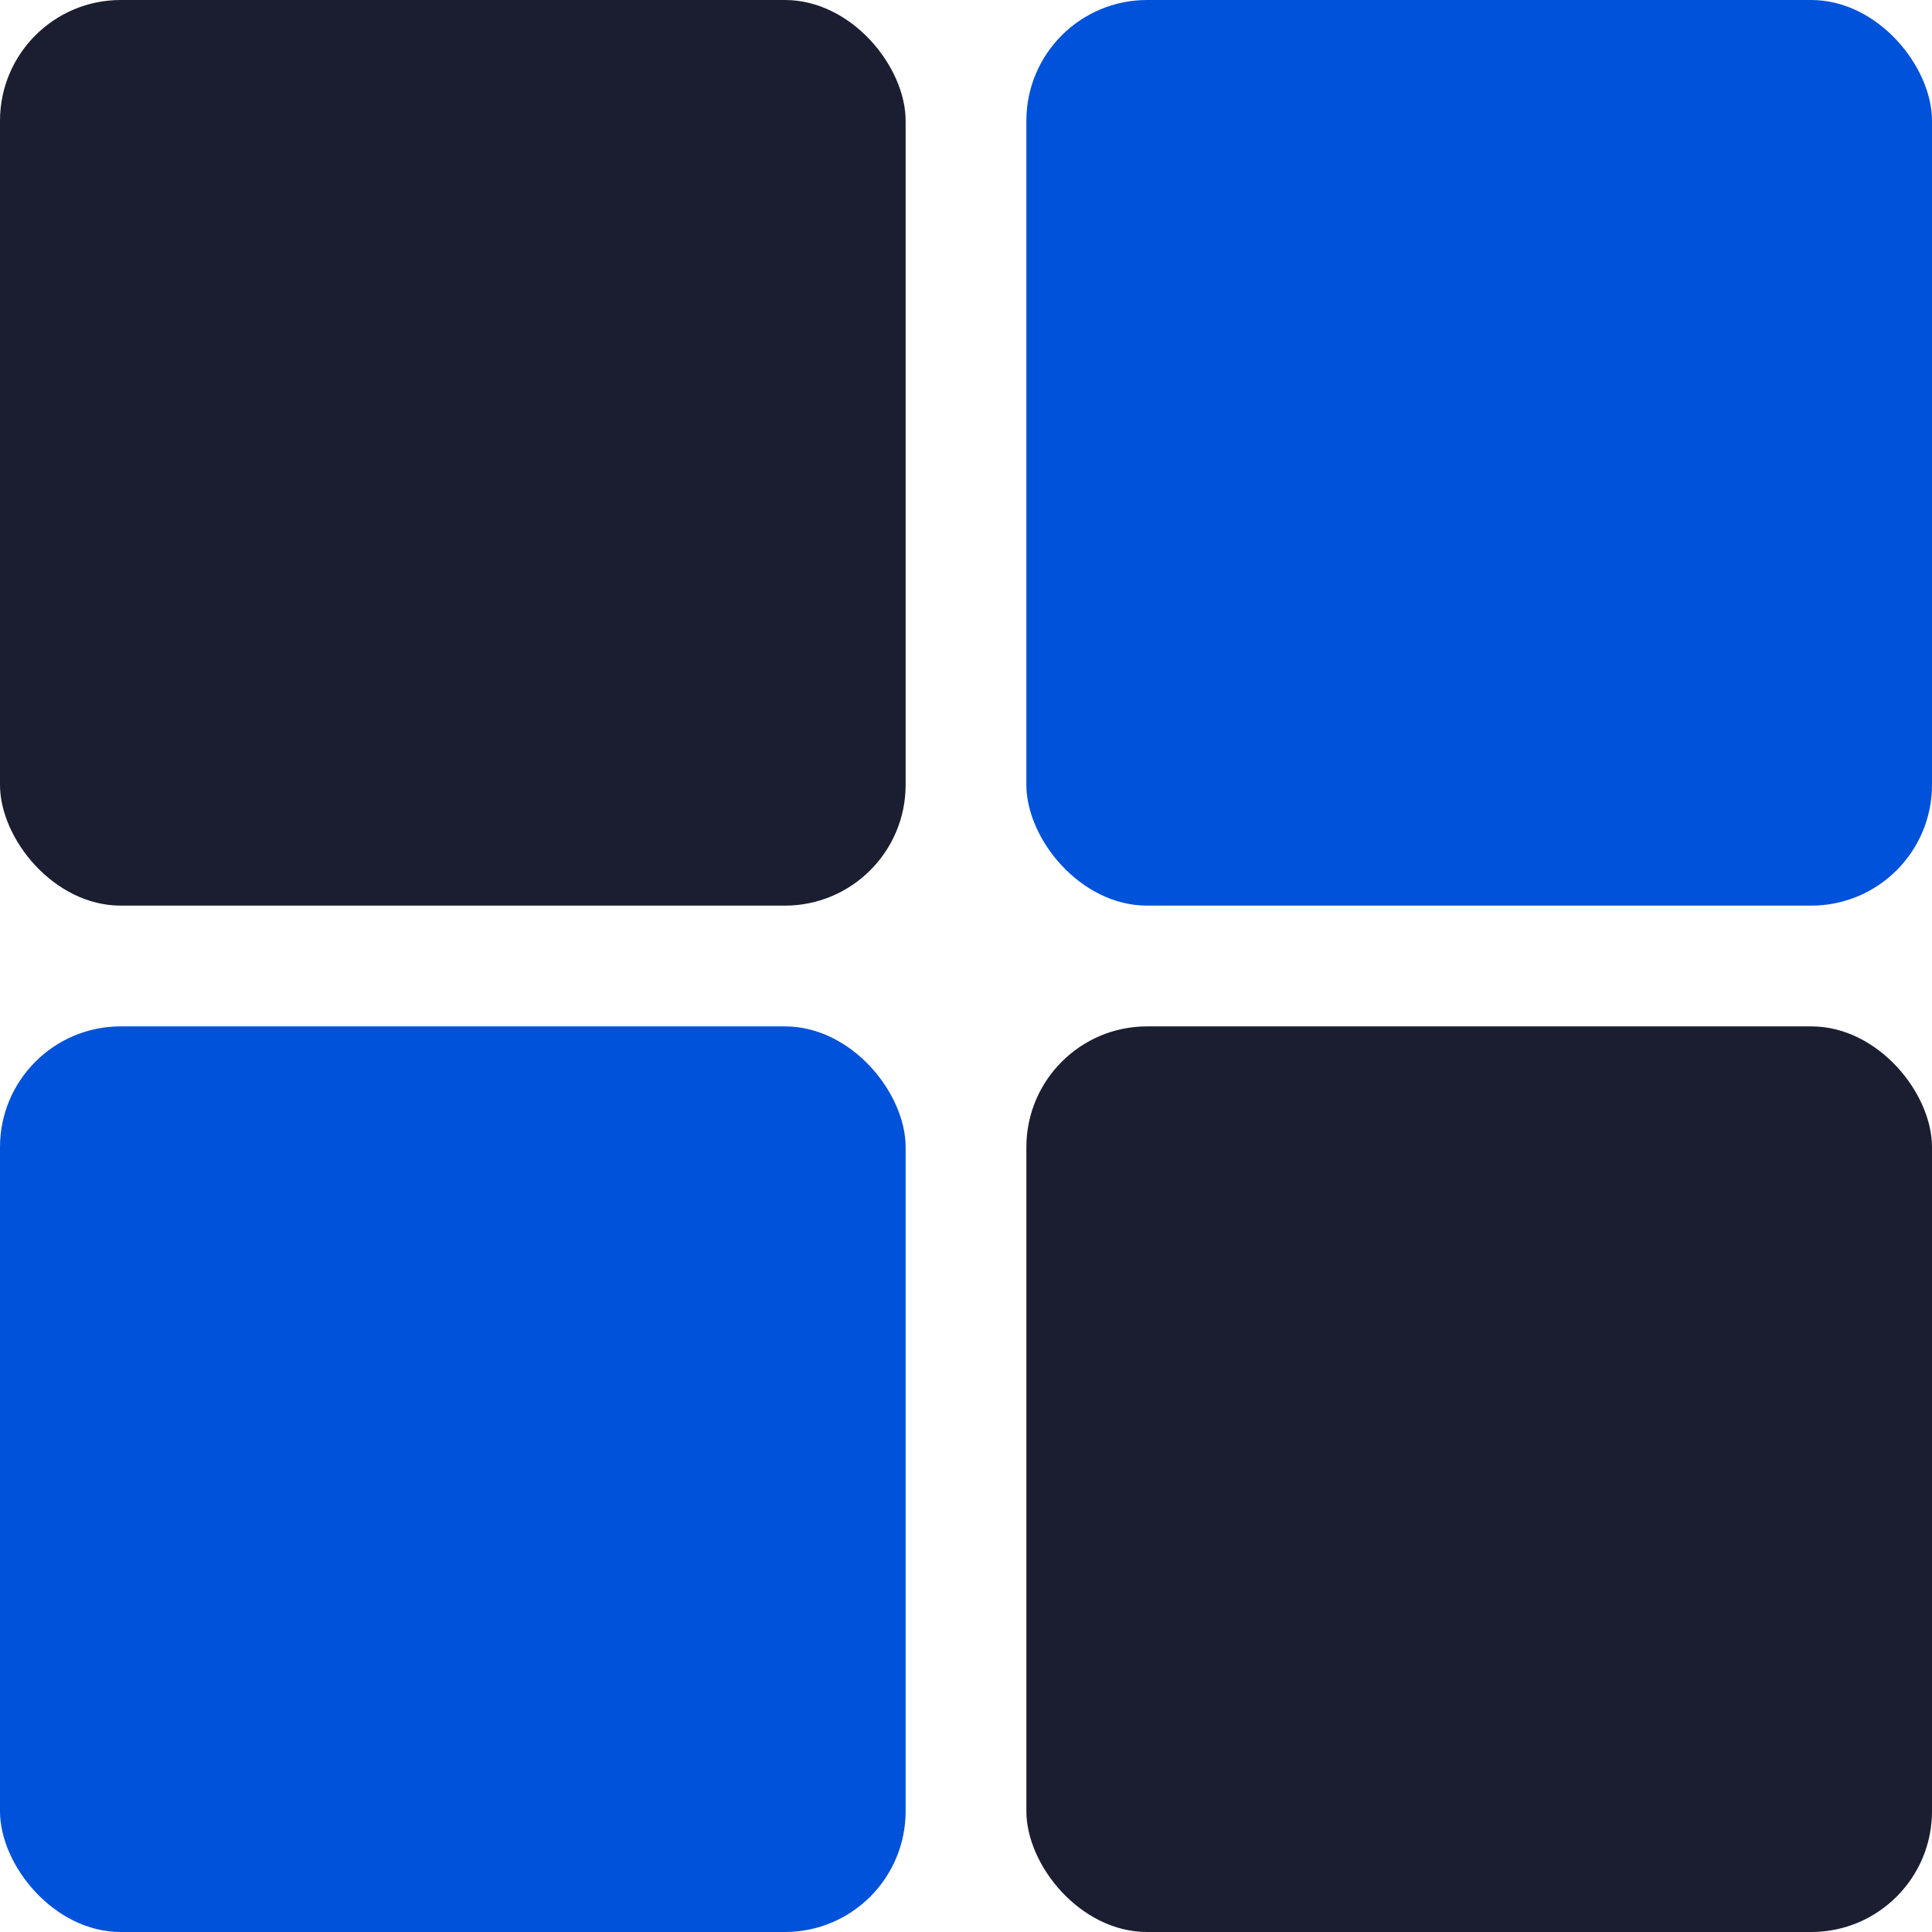
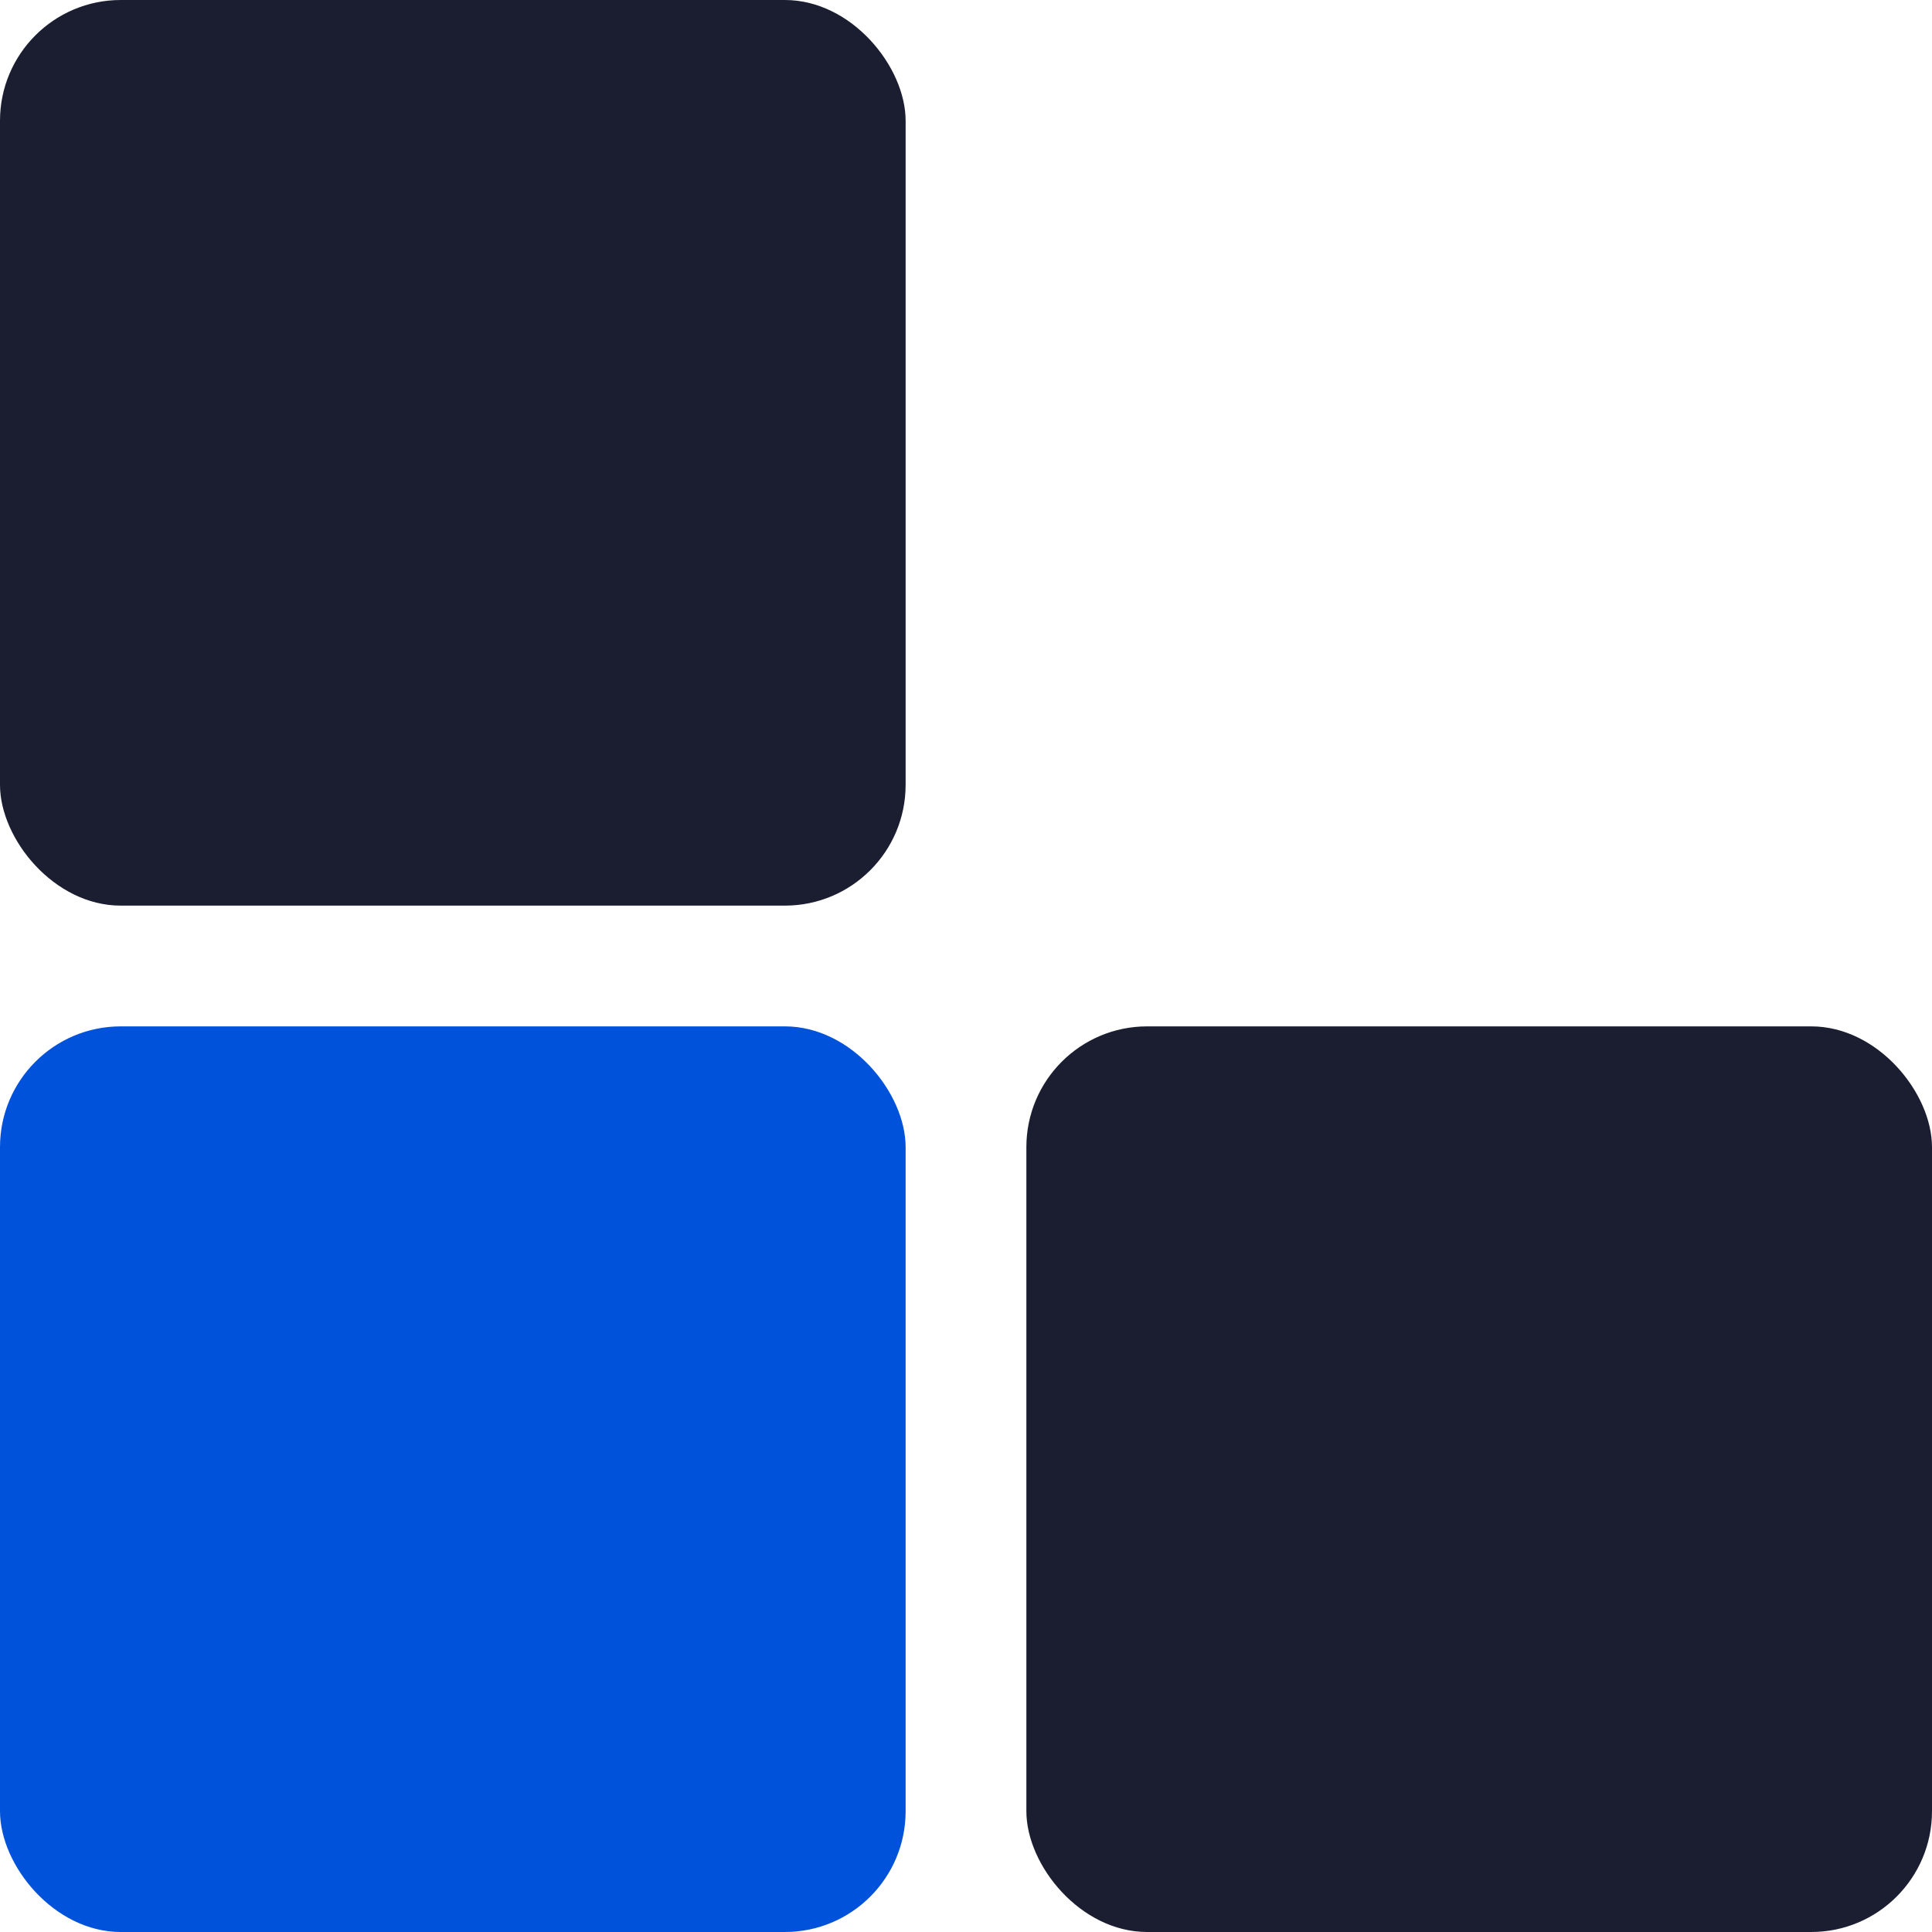
<svg xmlns="http://www.w3.org/2000/svg" width="32" height="32" viewBox="0 0 32 32" fill="none">
  <g clip-path="url(#clip0_173_99)">
    <rect width="15" height="15" rx="2" fill="#1A1E30" />
    <rect y="17" width="15" height="15" rx="2" fill="#0052DA" />
    <rect x="17" y="17" width="15" height="15" rx="2" fill="#1A1E30" />
-     <rect x="17" width="15" height="15" rx="2" fill="#0052DA" />
  </g>
  <defs>
    <clipPath id="clip0_173_99">
      <rect width="32" height="32" fill="white" />
    </clipPath>
  </defs>
</svg>